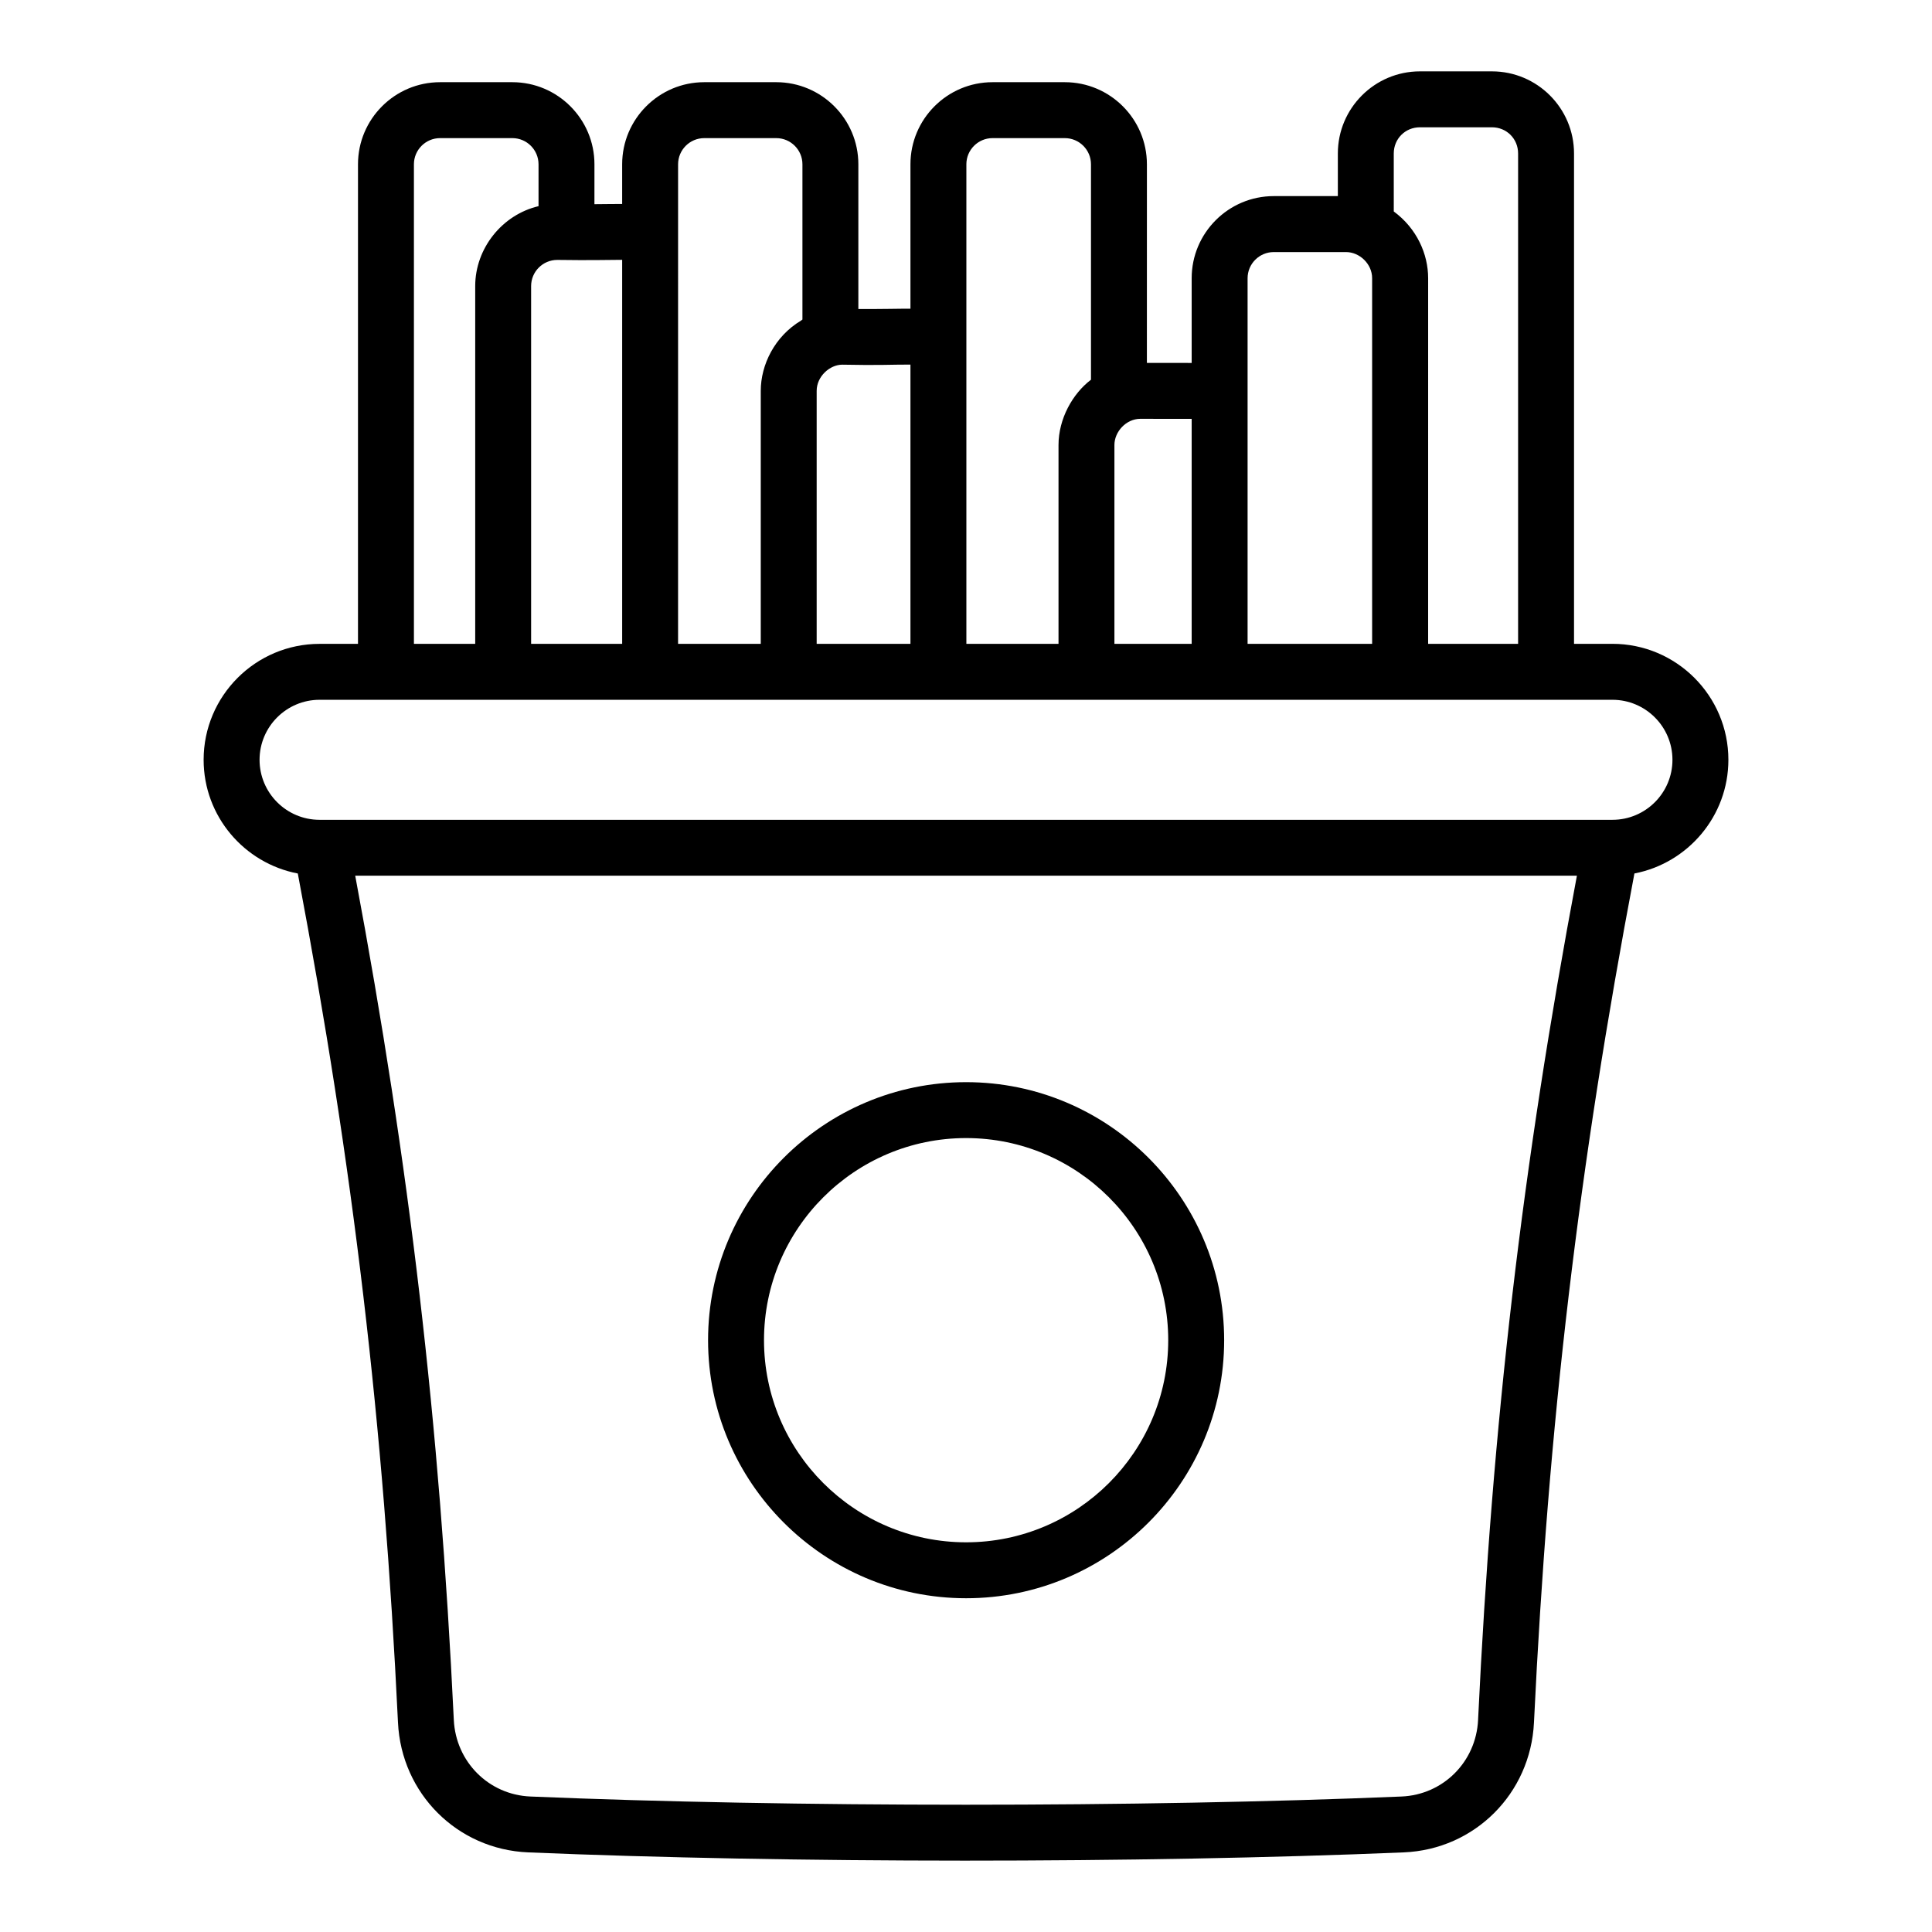
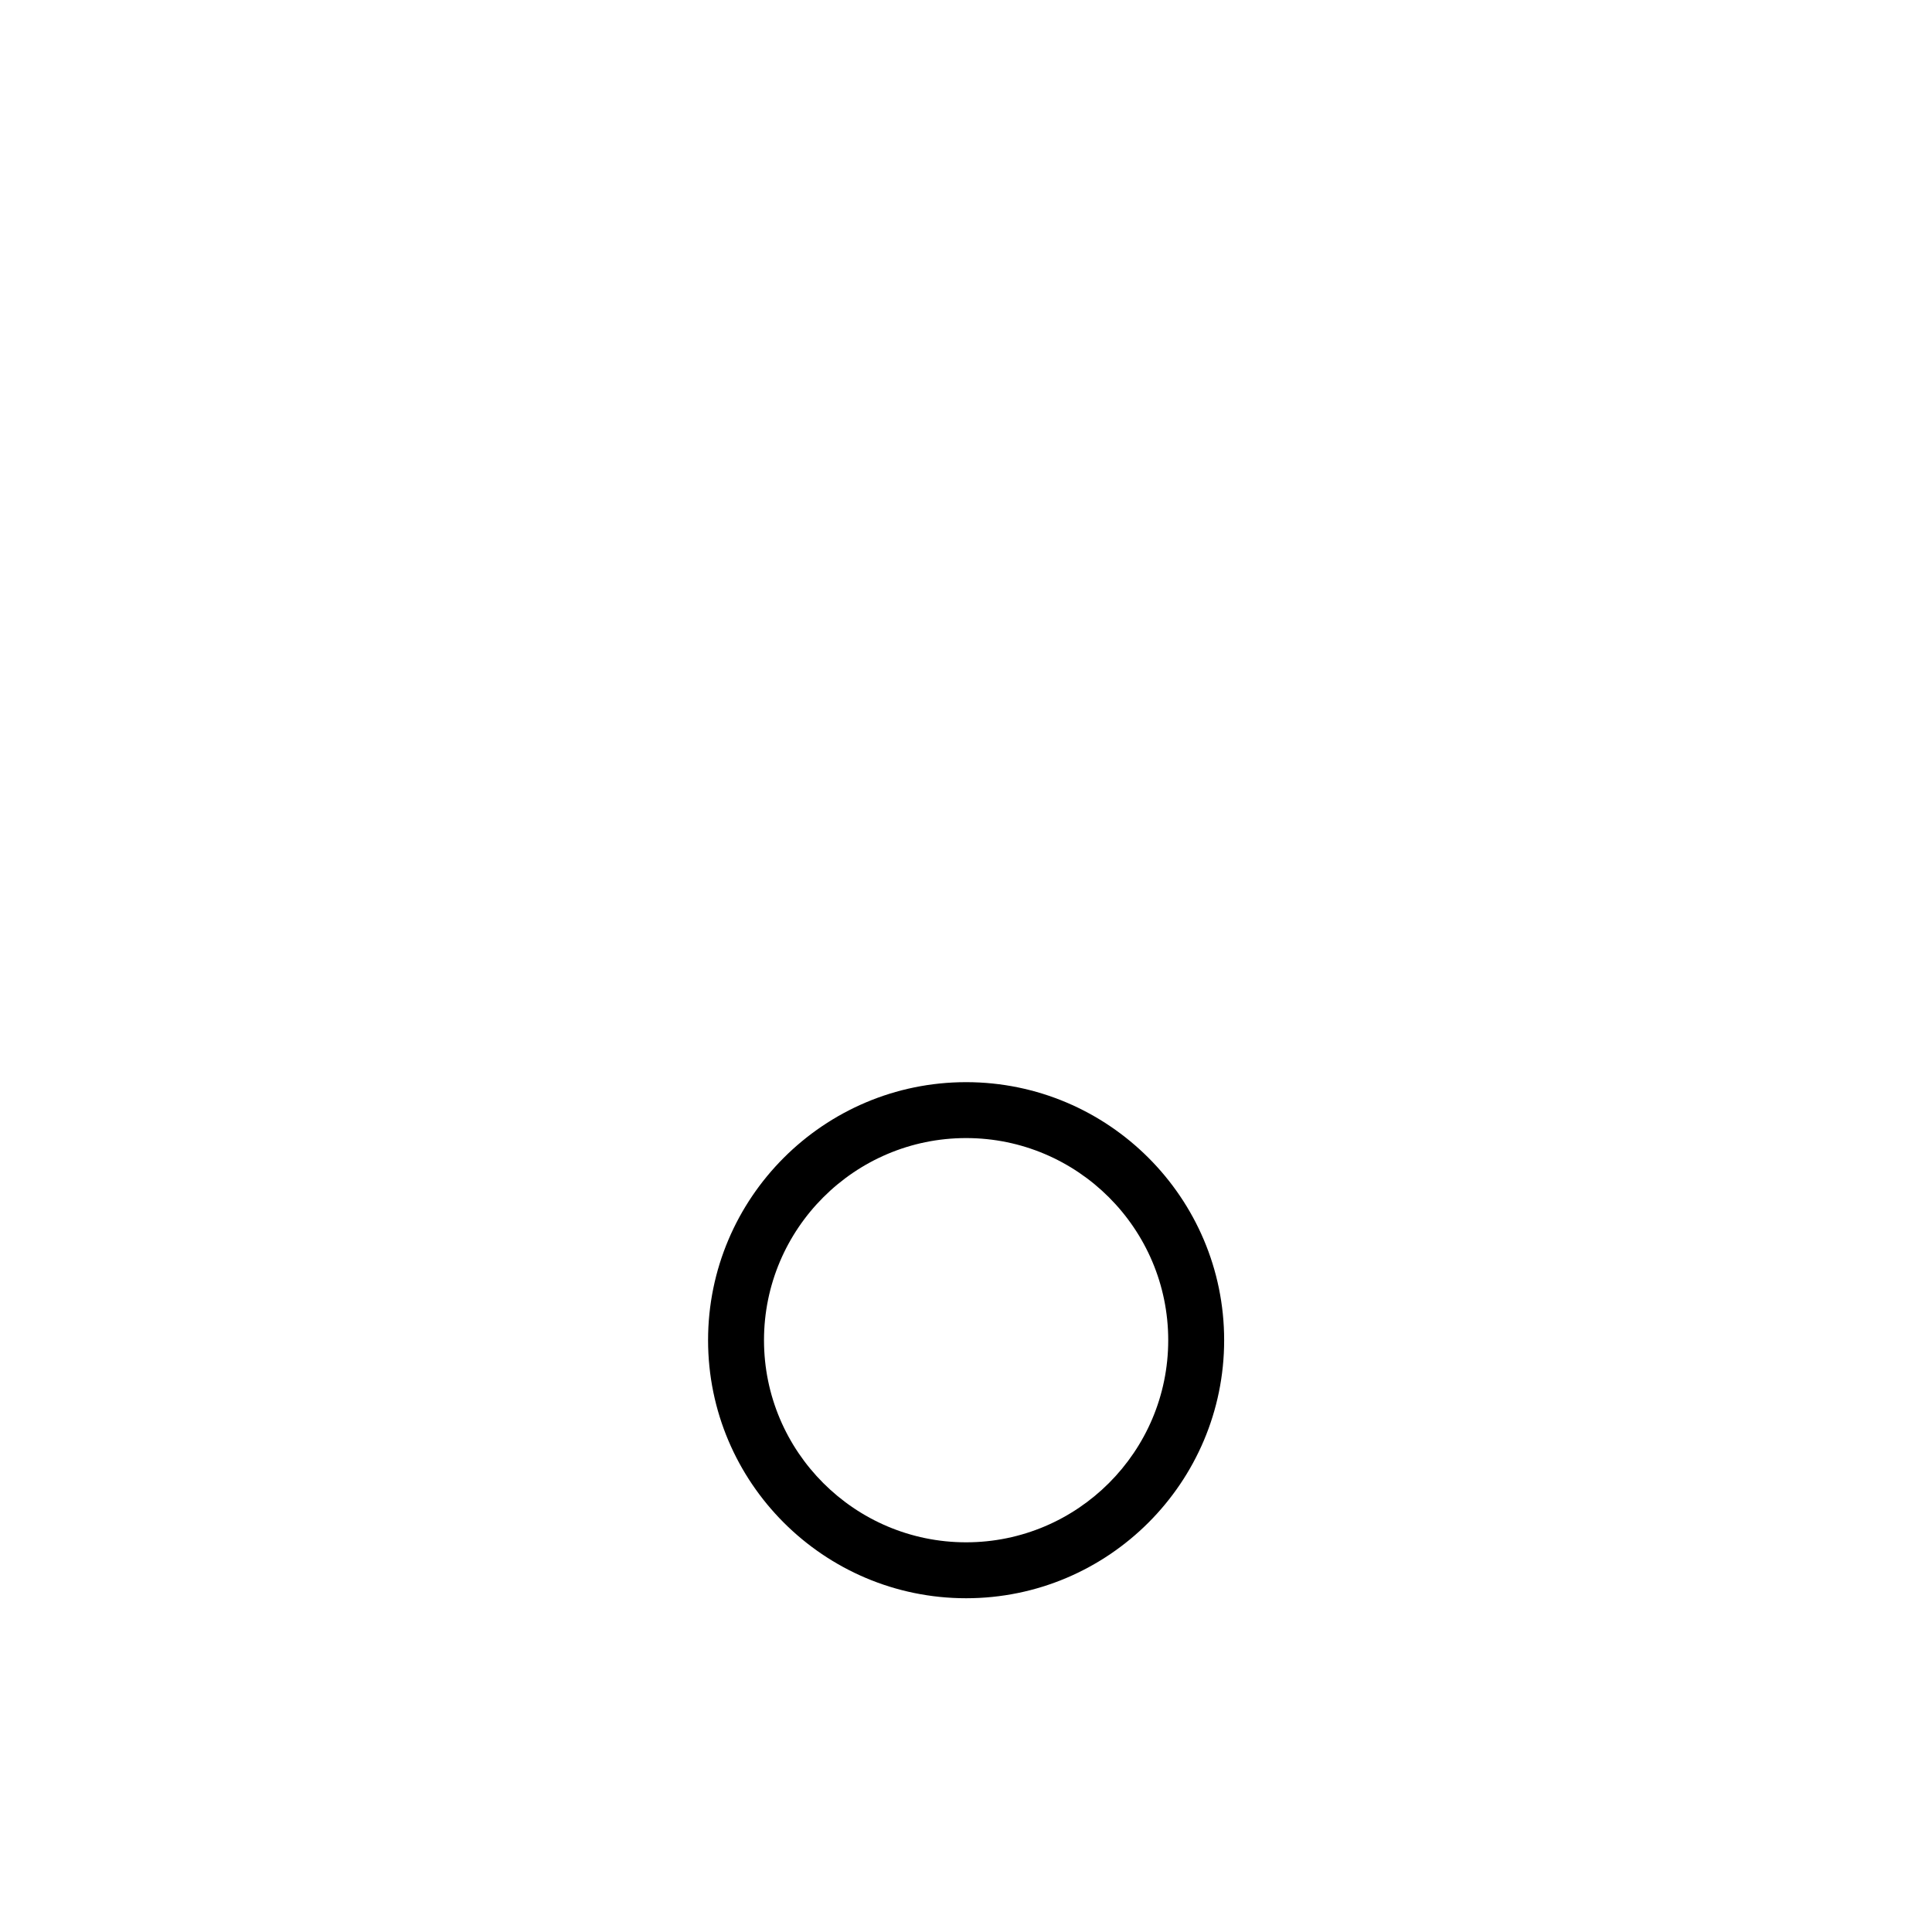
<svg xmlns="http://www.w3.org/2000/svg" fill="#000000" width="800px" height="800px" version="1.1" viewBox="144 144 512 512">
  <g>
-     <path d="m222.92 375.48c14.746 78.008 22.75 145.7 26.551 225.02 0.902 18.824 15.723 33.613 34.473 34.398 68.988 2.898 162.14 2.938 232.1 0 18.754-0.789 33.57-15.578 34.473-34.398 3.805-79.414 11.828-147.1 26.621-225.02 14.16-2.731 24.902-15.188 24.902-30.133 0-16.945-13.785-30.727-30.727-30.727h-10.18v-129.95c0-11.996-9.758-21.758-21.754-21.758h-19.082c-11.996 0-21.754 9.762-21.754 21.758v11.301h-16.98c-11.996 0-21.758 9.762-21.758 21.758v22.453c-2.578 0.008-6.391 0.012-11.867-0.008l0.004-52.633c0-11.996-9.762-21.758-21.758-21.758h-19.152c-11.996 0-21.754 9.762-21.754 21.758v38.266c-2.074-0.023-8.434 0.133-13.805 0.082v-38.348c0-11.996-9.762-21.758-21.758-21.758h-19.078c-11.996 0-21.758 9.762-21.758 21.758v10.508c-3.098 0-3.625 0.039-7.348 0.059l0.004-10.566c0-11.996-9.758-21.758-21.754-21.758h-19.156c-11.996 0-21.754 9.762-21.754 21.758v127.09h-10.18c-16.941 0-30.727 13.781-30.727 30.727 0.004 14.957 10.77 27.422 24.957 30.129zm312.79 224.31c-0.527 11.113-9.254 19.84-20.293 20.305-69.043 2.902-161.82 2.902-230.86 0-11.039-0.465-19.762-9.191-20.293-20.305-3.785-78.938-11.641-146.38-26.129-223.72h323.76c-14.523 77.254-22.402 144.7-26.191 223.72zm-22.348-415.12c0-3.894 3.047-6.938 6.934-6.938h19.082c3.891 0 6.934 3.047 6.934 6.938v129.96h-23.844l0.004-96.891c0-6.414-2.988-13.184-9.109-17.703zm-38.738 33.066c0-3.824 3.109-6.934 6.938-6.934h19.152c3.547 0 6.914 3.102 6.914 6.93v96.898h-33.004v-96.895zm-14.82 37.262v59.629h-20.473v-52.703c0-3.488 3.066-6.938 6.91-6.938 6.434 0.027 10.695 0.023 13.562 0.012zm-59.707-67.457c0-3.824 3.109-6.938 6.934-6.938h19.152c3.828 0 6.938 3.113 6.938 6.938v57.09c-4.867 3.688-8.605 10.348-8.605 17.297v52.703h-24.418v-127.09zm-14.82 53.078v74.012h-24.852v-67.051c0-3.856 3.508-6.938 6.777-6.938 9.863 0.207 13.223-0.043 18.074-0.023zm-61.578-53.078c0-3.824 3.109-6.938 6.938-6.938h19.078c3.828 0 6.938 3.113 6.938 6.938v41.137c-0.137 0.078-0.238 0.203-0.371 0.281-7.004 4.191-10.672 11.727-10.672 18.621v67.051h-21.914c0.004-31.555 0.004-95.723 0.004-127.09zm-14.82 25.316v101.77h-24.129v-94.809c0-3.828 3.109-6.938 6.934-6.938h0.047c8.871 0.137 13.934-0.023 17.148-0.023zm-55.188-25.316c0-3.824 3.109-6.938 6.934-6.938h19.156c3.824 0 6.934 3.113 6.934 6.938v11.094c-9.625 2.262-16.781 11.168-16.781 21.184v94.809h-16.242zm-25 141.91h342.62c8.773 0 15.906 7.137 15.906 15.906 0 8.77-7.133 15.902-15.906 15.902h-342.62c-8.773 0-15.906-7.133-15.906-15.902 0-8.77 7.133-15.906 15.906-15.906z" />
    <path d="m400.03 567.55c37.707 0 68.383-30.676 68.383-68.383 0-37.707-30.676-68.383-68.383-68.383-37.707 0-68.383 30.68-68.383 68.383 0 37.707 30.676 68.383 68.383 68.383zm0-121.95c29.535 0 53.562 24.027 53.562 53.566 0 29.535-24.027 53.562-53.562 53.562s-53.562-24.027-53.562-53.562c0-29.535 24.027-53.566 53.562-53.566z" />
  </g>
</svg>